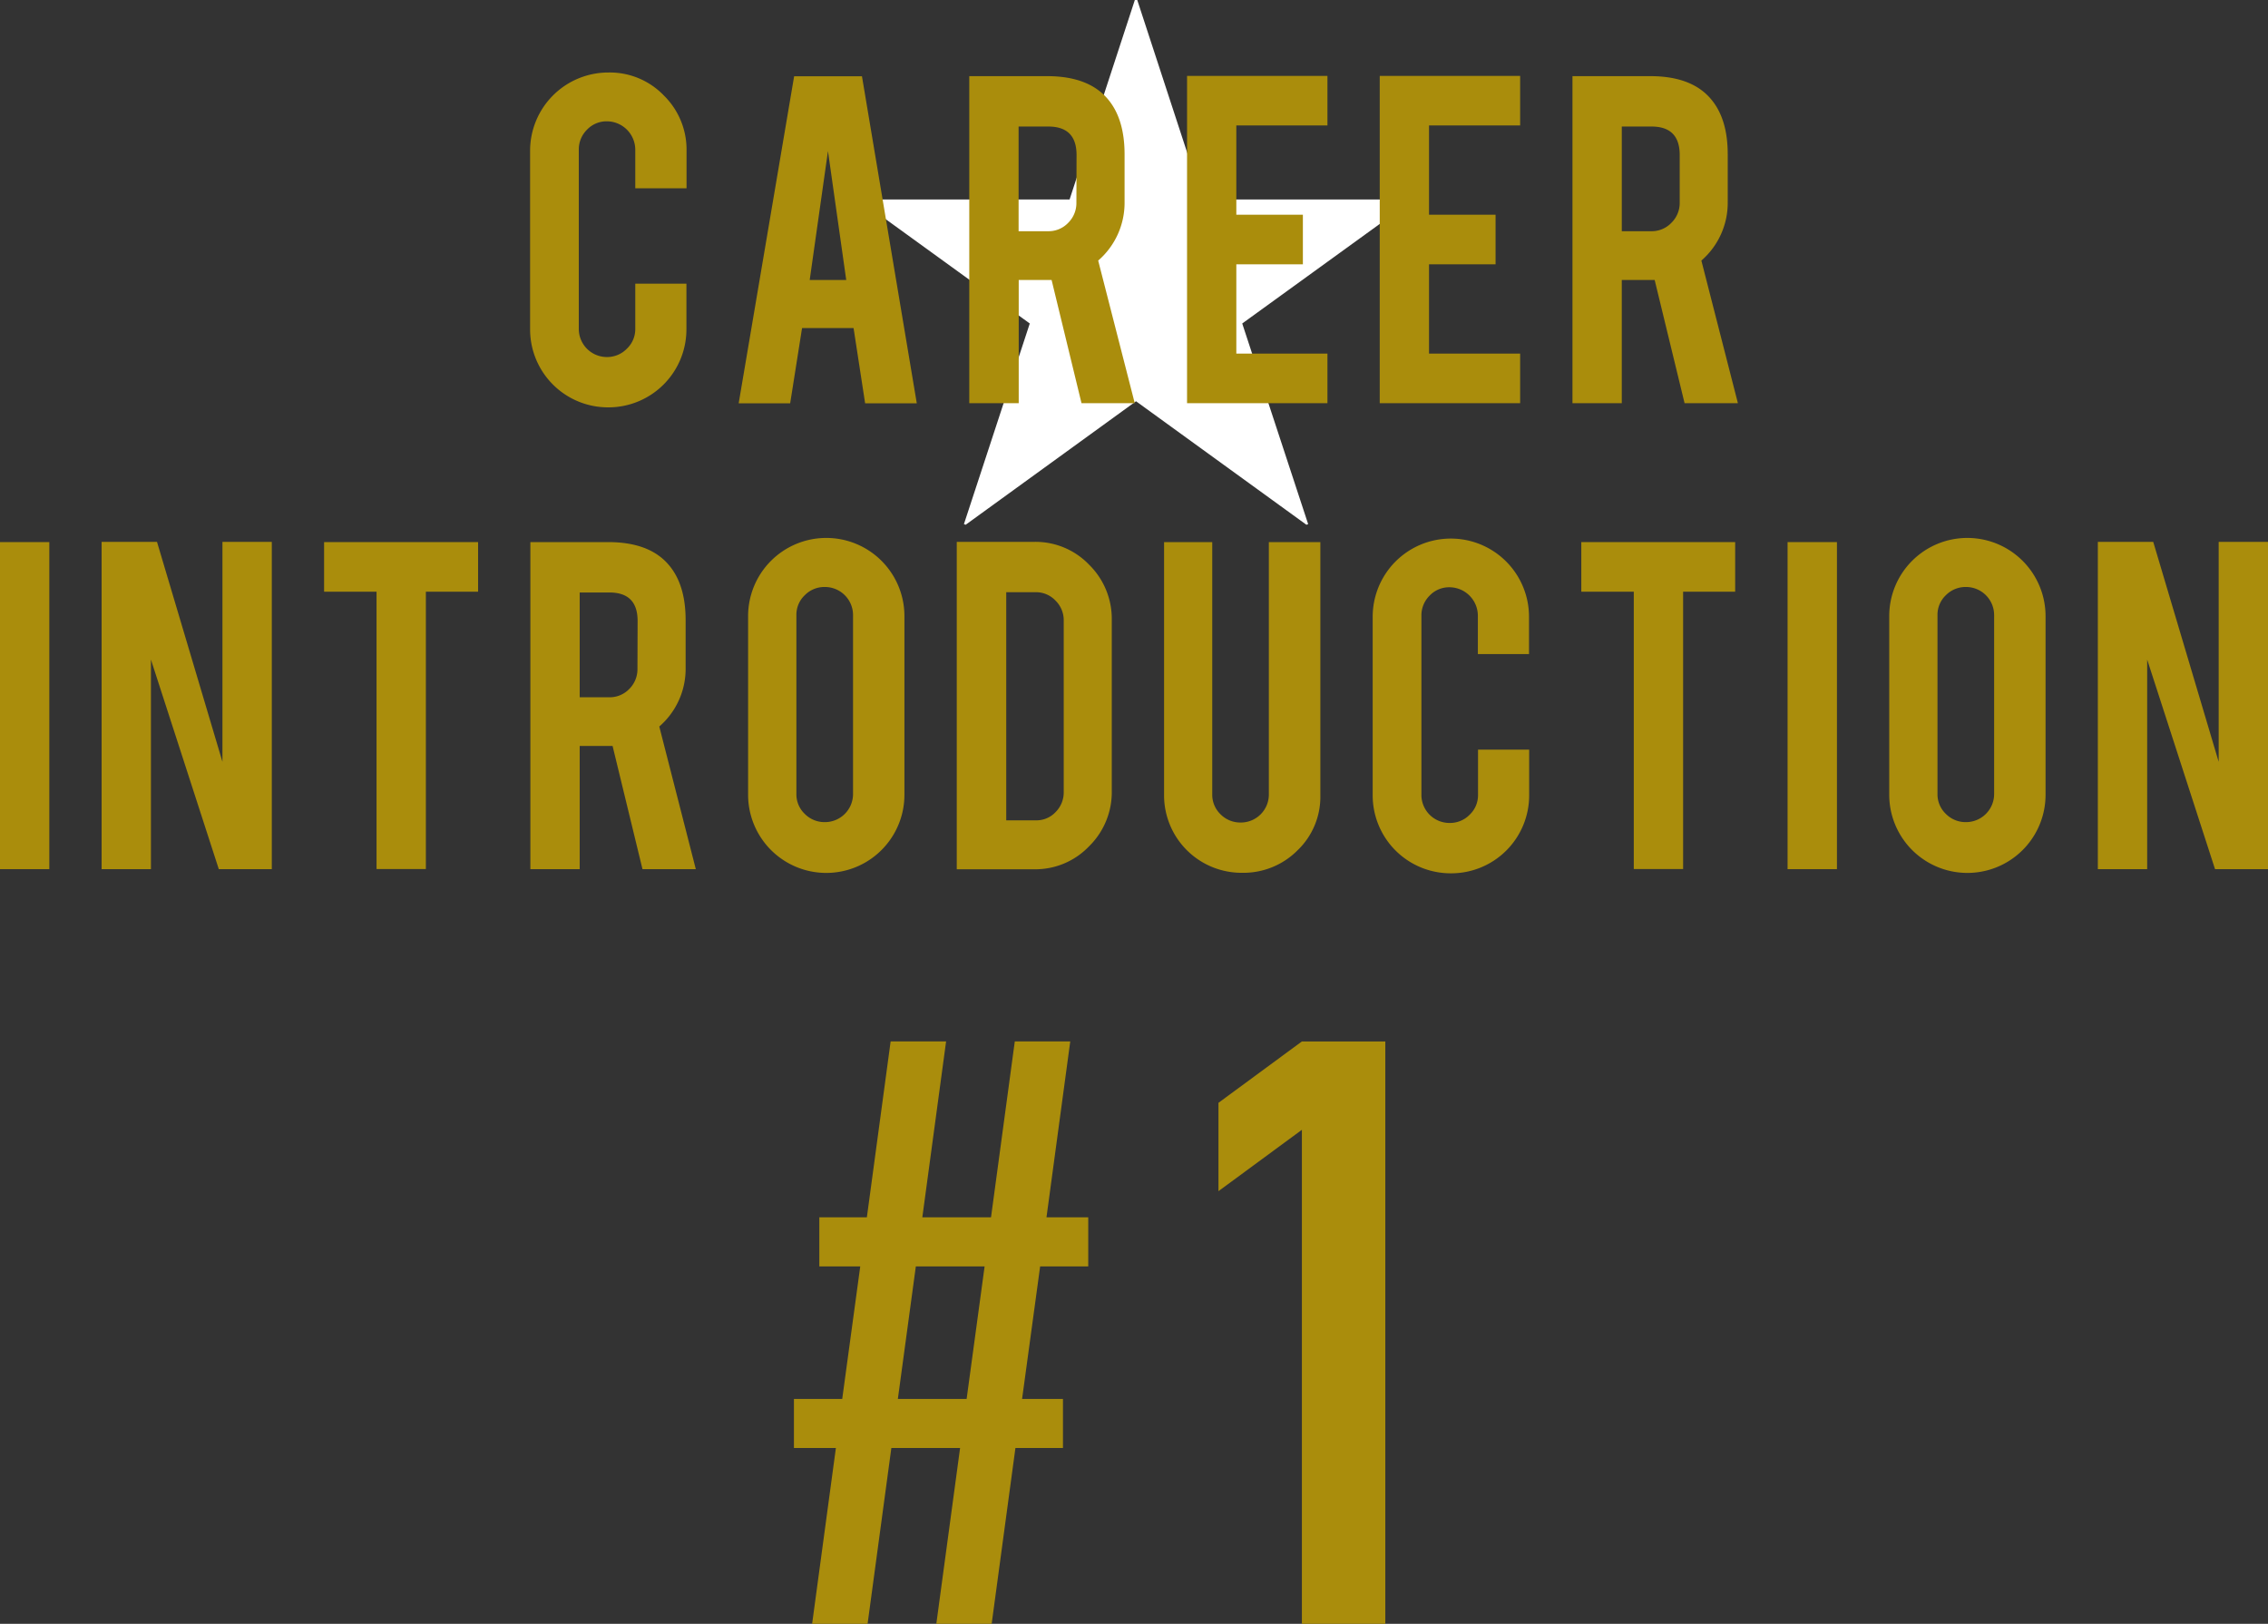
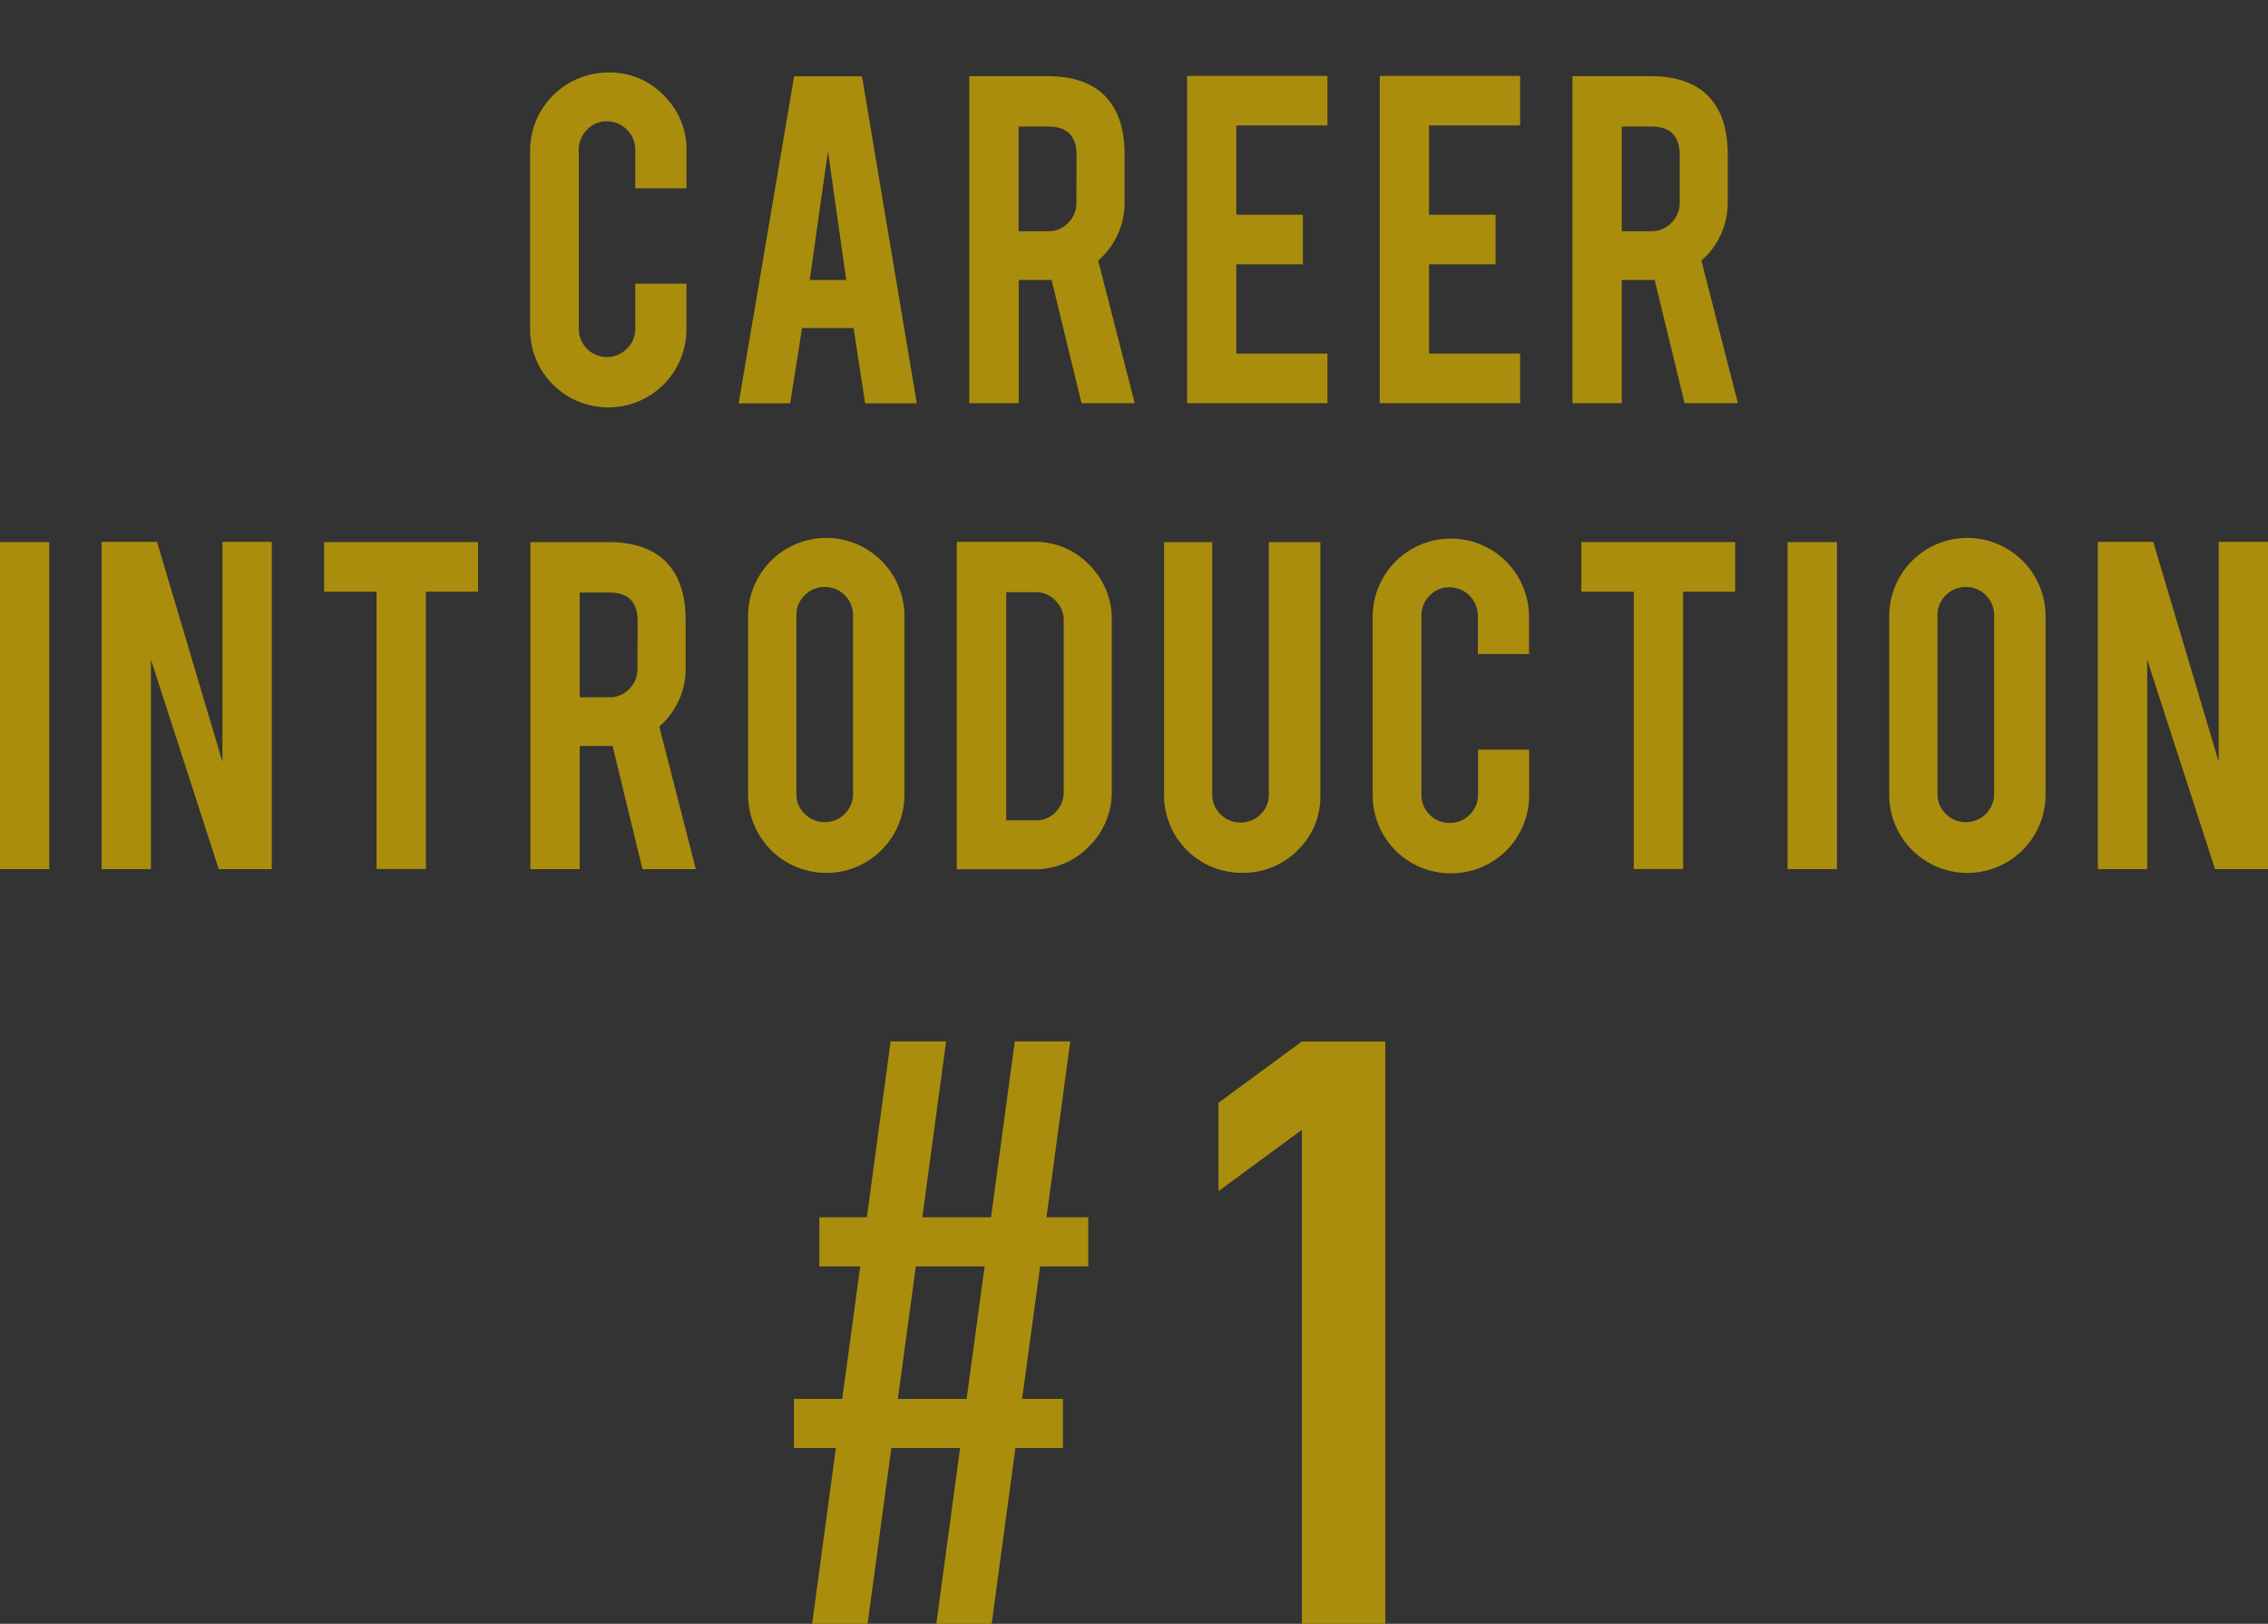
<svg xmlns="http://www.w3.org/2000/svg" viewBox="0 0 572.5 409.87">
  <rect x="0" y="0" width="572.5" height="409.87" fill="#333333" stroke="none" />
  <path d="m236.35 409.87 6-44.38h-17.35l-6 44.38h-14l6-44.38h-10.59v-12.39h12.19l4.55-33.45h-10.33v-12.39h12l6-44.39h14l-6 44.39h17.34l6-44.39h14l-6 44.39h10.54v12.39h-12.14l-4.56 33.45h10.32v12.39h-12l-6 44.38zm7.65-56.77 4.54-33.45h-17.36l-4.54 33.45z" fill="#aa8d0c" />
  <path d="m328.63 409.87v-124.7l-21.06 15.49v-22.3l21.06-15.49h21.06v147z" fill="#aa8d0c" />
-   <path d="m303.54 50.35h52.44v.6l-42.41 30.7 16.64 50.64-.44.16-43.01-31.17-43 31.17-.44-.16 16.62-50.64-42.41-30.7v-.6h52.46l16.47-50.35h.61z" fill="#fff" />
  <g fill="#aa8d0c">
    <path d="m153.57 102.82a19.67 19.67 0 0 1 -19.76-19.69v-45.07a19.75 19.75 0 0 1 19.76-19.76 18.89 18.89 0 0 1 14 5.8 19.14 19.14 0 0 1 5.73 14v9.43h-12.94v-9.73a7.2 7.2 0 0 0 -7.18-7.18 6.78 6.78 0 0 0 -5 2.11 7 7 0 0 0 -2.08 5.07v45.2a7.1 7.1 0 0 0 7.12 7.12 6.94 6.94 0 0 0 5.03-2.12 6.78 6.78 0 0 0 2.11-5v-11.4h12.91v11.53a19.68 19.68 0 0 1 -19.7 19.69z" />
    <path d="m202.46 82.8-3 19h-13l14-82.55h17.12l13.84 82.55h-13.04l-2.92-19zm6.54-44.67-4.61 32.54h9.22z" />
    <path d="m264.3 19.22q10.41 0 15.29 5.73 4.28 5 4.28 14v12a19.28 19.28 0 0 1 -6.66 14.82l9.23 36h-13.44l-7.55-31.1h-8.3v31.1h-12.48v-82.55zm7.45 19.9q0-7.18-7.12-7.18h-7.51v26.42h7.51a6.82 6.82 0 0 0 5-2.11 7 7 0 0 0 2.08-5.08z" />
    <path d="m299.64 101.77v-82.61h35.44v12.51h-23v22.53h16.8v12.52h-16.8v22.53h23v12.52z" />
    <path d="m348.28 101.77v-82.61h35.44v12.51h-23v22.53h16.8v12.52h-16.8v22.53h23v12.52z" />
    <path d="m416.56 19.22q10.41 0 15.28 5.73 4.29 5 4.28 14v12a19.27 19.27 0 0 1 -6.65 14.82l9.22 36h-13.46l-7.55-31.1h-8.3v31.1h-12.45v-82.55zm7.44 19.9q0-7.18-7.11-7.18h-7.51v26.42h7.51a6.85 6.85 0 0 0 5-2.11 7 7 0 0 0 2.11-5.08z" />
    <path d="m12.45 219.38h-12.45v-82.55h12.45z" />
    <path d="m39.63 136.77 16.52 55.52v-55.52h12.46v82.61h-13.38l-17.13-52.9v52.9h-12.45v-82.61z" />
    <path d="m95.05 149.35h-13.24v-12.52h38.87v12.52h-13.18v70h-12.45z" />
    <path d="m153.51 136.83q10.41 0 15.28 5.73 4.29 5 4.28 14v12a19.27 19.27 0 0 1 -6.65 14.82l9.22 36h-13.46l-7.55-31.1h-8.3v31.1h-12.45v-82.55zm7.44 19.9q0-7.18-7.11-7.18h-7.51v26.45h7.51a6.84 6.84 0 0 0 5-2.1 7 7 0 0 0 2.07-5.08z" />
    <path d="m208.54 135.78a19.73 19.73 0 0 1 19.76 19.76v45.06a19.73 19.73 0 1 1 -39.46 0v-45.06a19.73 19.73 0 0 1 19.7-19.76zm6.79 19.5a7.1 7.1 0 0 0 -7.12-7.12 6.94 6.94 0 0 0 -5.07 2.08 6.78 6.78 0 0 0 -2.11 5v45.19a6.78 6.78 0 0 0 2.11 5 7 7 0 0 0 5.07 2.08 7.1 7.1 0 0 0 7.12-7.12z" />
    <path d="m280.64 199.61a19.14 19.14 0 0 1 -5.73 14 18.74 18.74 0 0 1 -13.84 5.8h-19.56v-82.64h19.56a18.73 18.73 0 0 1 13.87 5.79 19.13 19.13 0 0 1 5.7 13.9zm-26.64 7.45h7.51a6.62 6.62 0 0 0 5-2.14 7 7 0 0 0 2-5v-43.26a6.93 6.93 0 0 0 -2.08-5.07 6.71 6.71 0 0 0 -5-2.11h-7.43z" />
    <path d="m313.54 220.3a19.56 19.56 0 0 1 -19.7-19.63v-63.84h12.16v63.71a6.84 6.84 0 0 0 2.1 5 7 7 0 0 0 5.08 2.07 7.07 7.07 0 0 0 7.11-7.11v-63.67h13v63.84a18.72 18.72 0 0 1 -5.8 14 19.24 19.24 0 0 1 -13.95 5.63z" />
    <path d="m366.27 220.43a19.68 19.68 0 0 1 -19.77-19.7v-45.06a19.73 19.73 0 1 1 39.46 0v9.42h-12.91v-9.68a7.2 7.2 0 0 0 -7.18-7.18 6.78 6.78 0 0 0 -5 2.11 7 7 0 0 0 -2.07 5.07v45.19a7.08 7.08 0 0 0 7.11 7.12 6.93 6.93 0 0 0 5.07-2.08 6.78 6.78 0 0 0 2.11-5v-11.43h12.91v11.52a19.67 19.67 0 0 1 -19.69 19.7z" />
    <path d="m412.41 149.35h-13.25v-12.52h38.84v12.52h-13.14v70h-12.45z" />
    <path d="m463.69 219.38h-12.46v-82.55h12.46z" />
    <path d="m496.58 135.78a19.75 19.75 0 0 1 19.77 19.76v45.06a19.73 19.73 0 1 1 -39.46 0v-45.06a19.72 19.72 0 0 1 19.69-19.76zm6.79 19.5a7.1 7.1 0 0 0 -7.11-7.12 7 7 0 0 0 -5.08 2.08 6.82 6.82 0 0 0 -2.11 5v45.19a6.82 6.82 0 0 0 2.11 5 7 7 0 0 0 5.08 2.08 7.1 7.1 0 0 0 7.11-7.12z" />
    <path d="m543.53 136.77 16.52 55.52v-55.52h12.45v82.61h-13.37l-17.13-52.9v52.9h-12.45v-82.61z" />
  </g>
</svg>